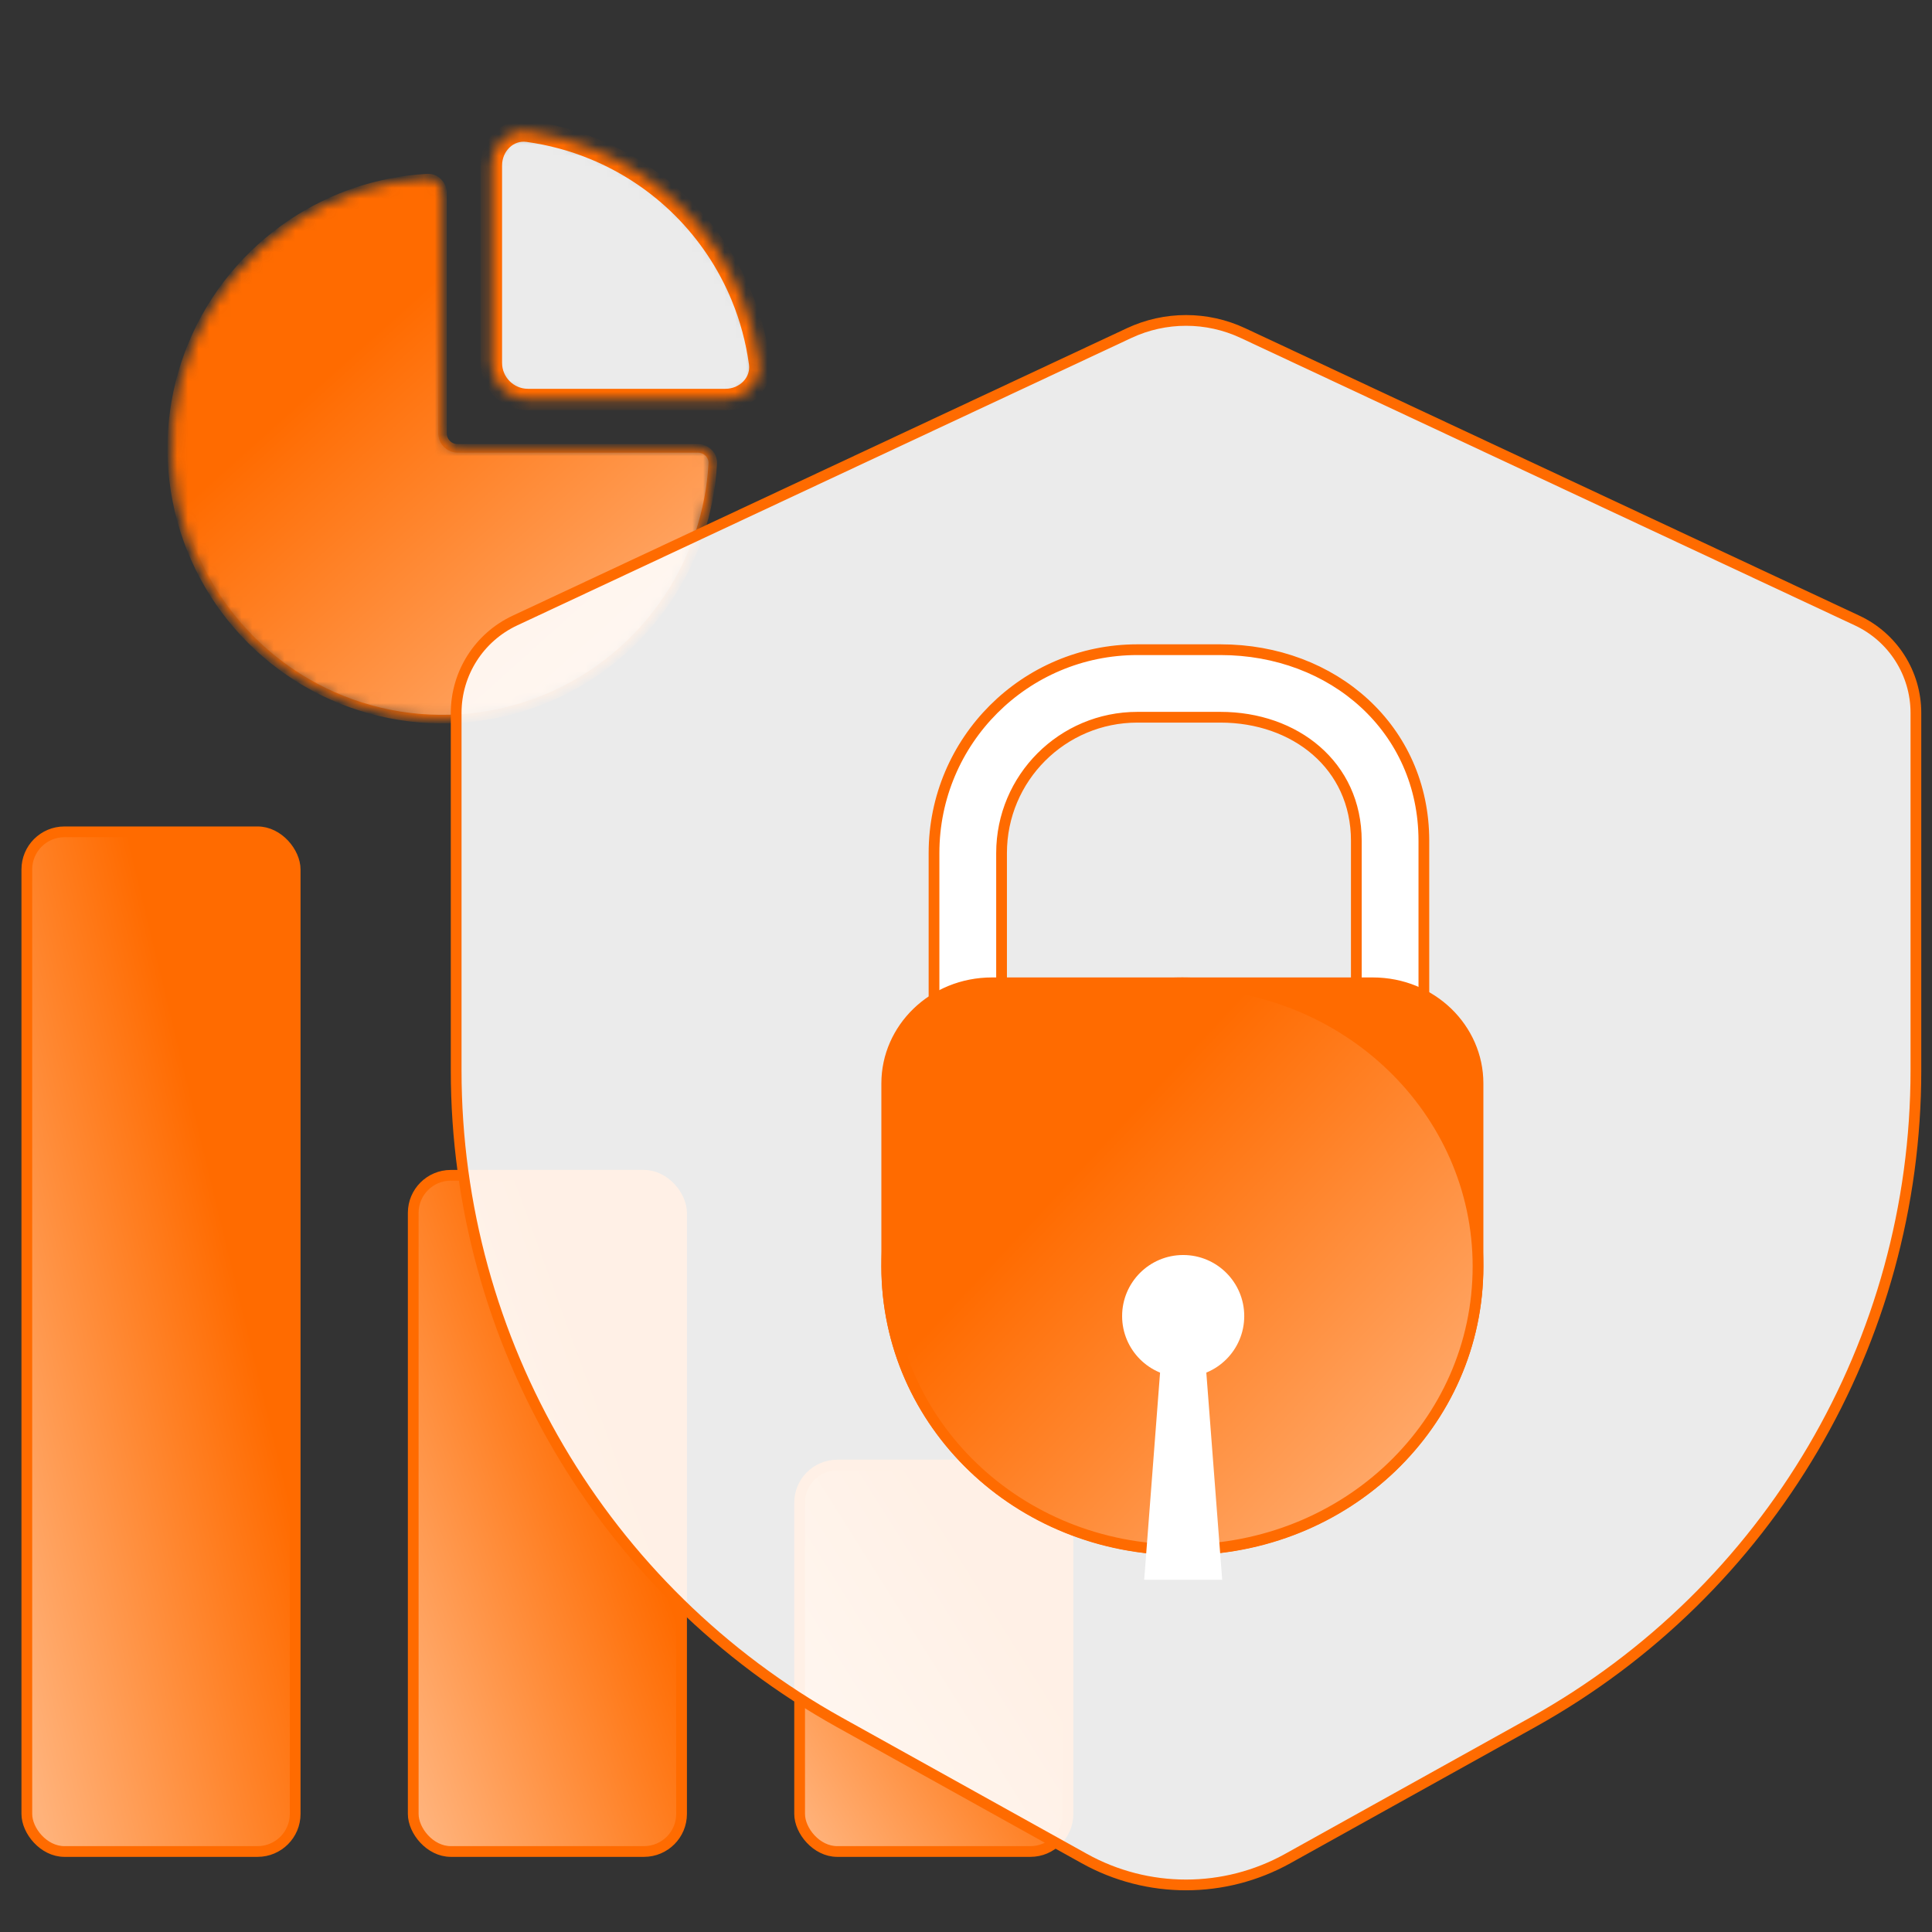
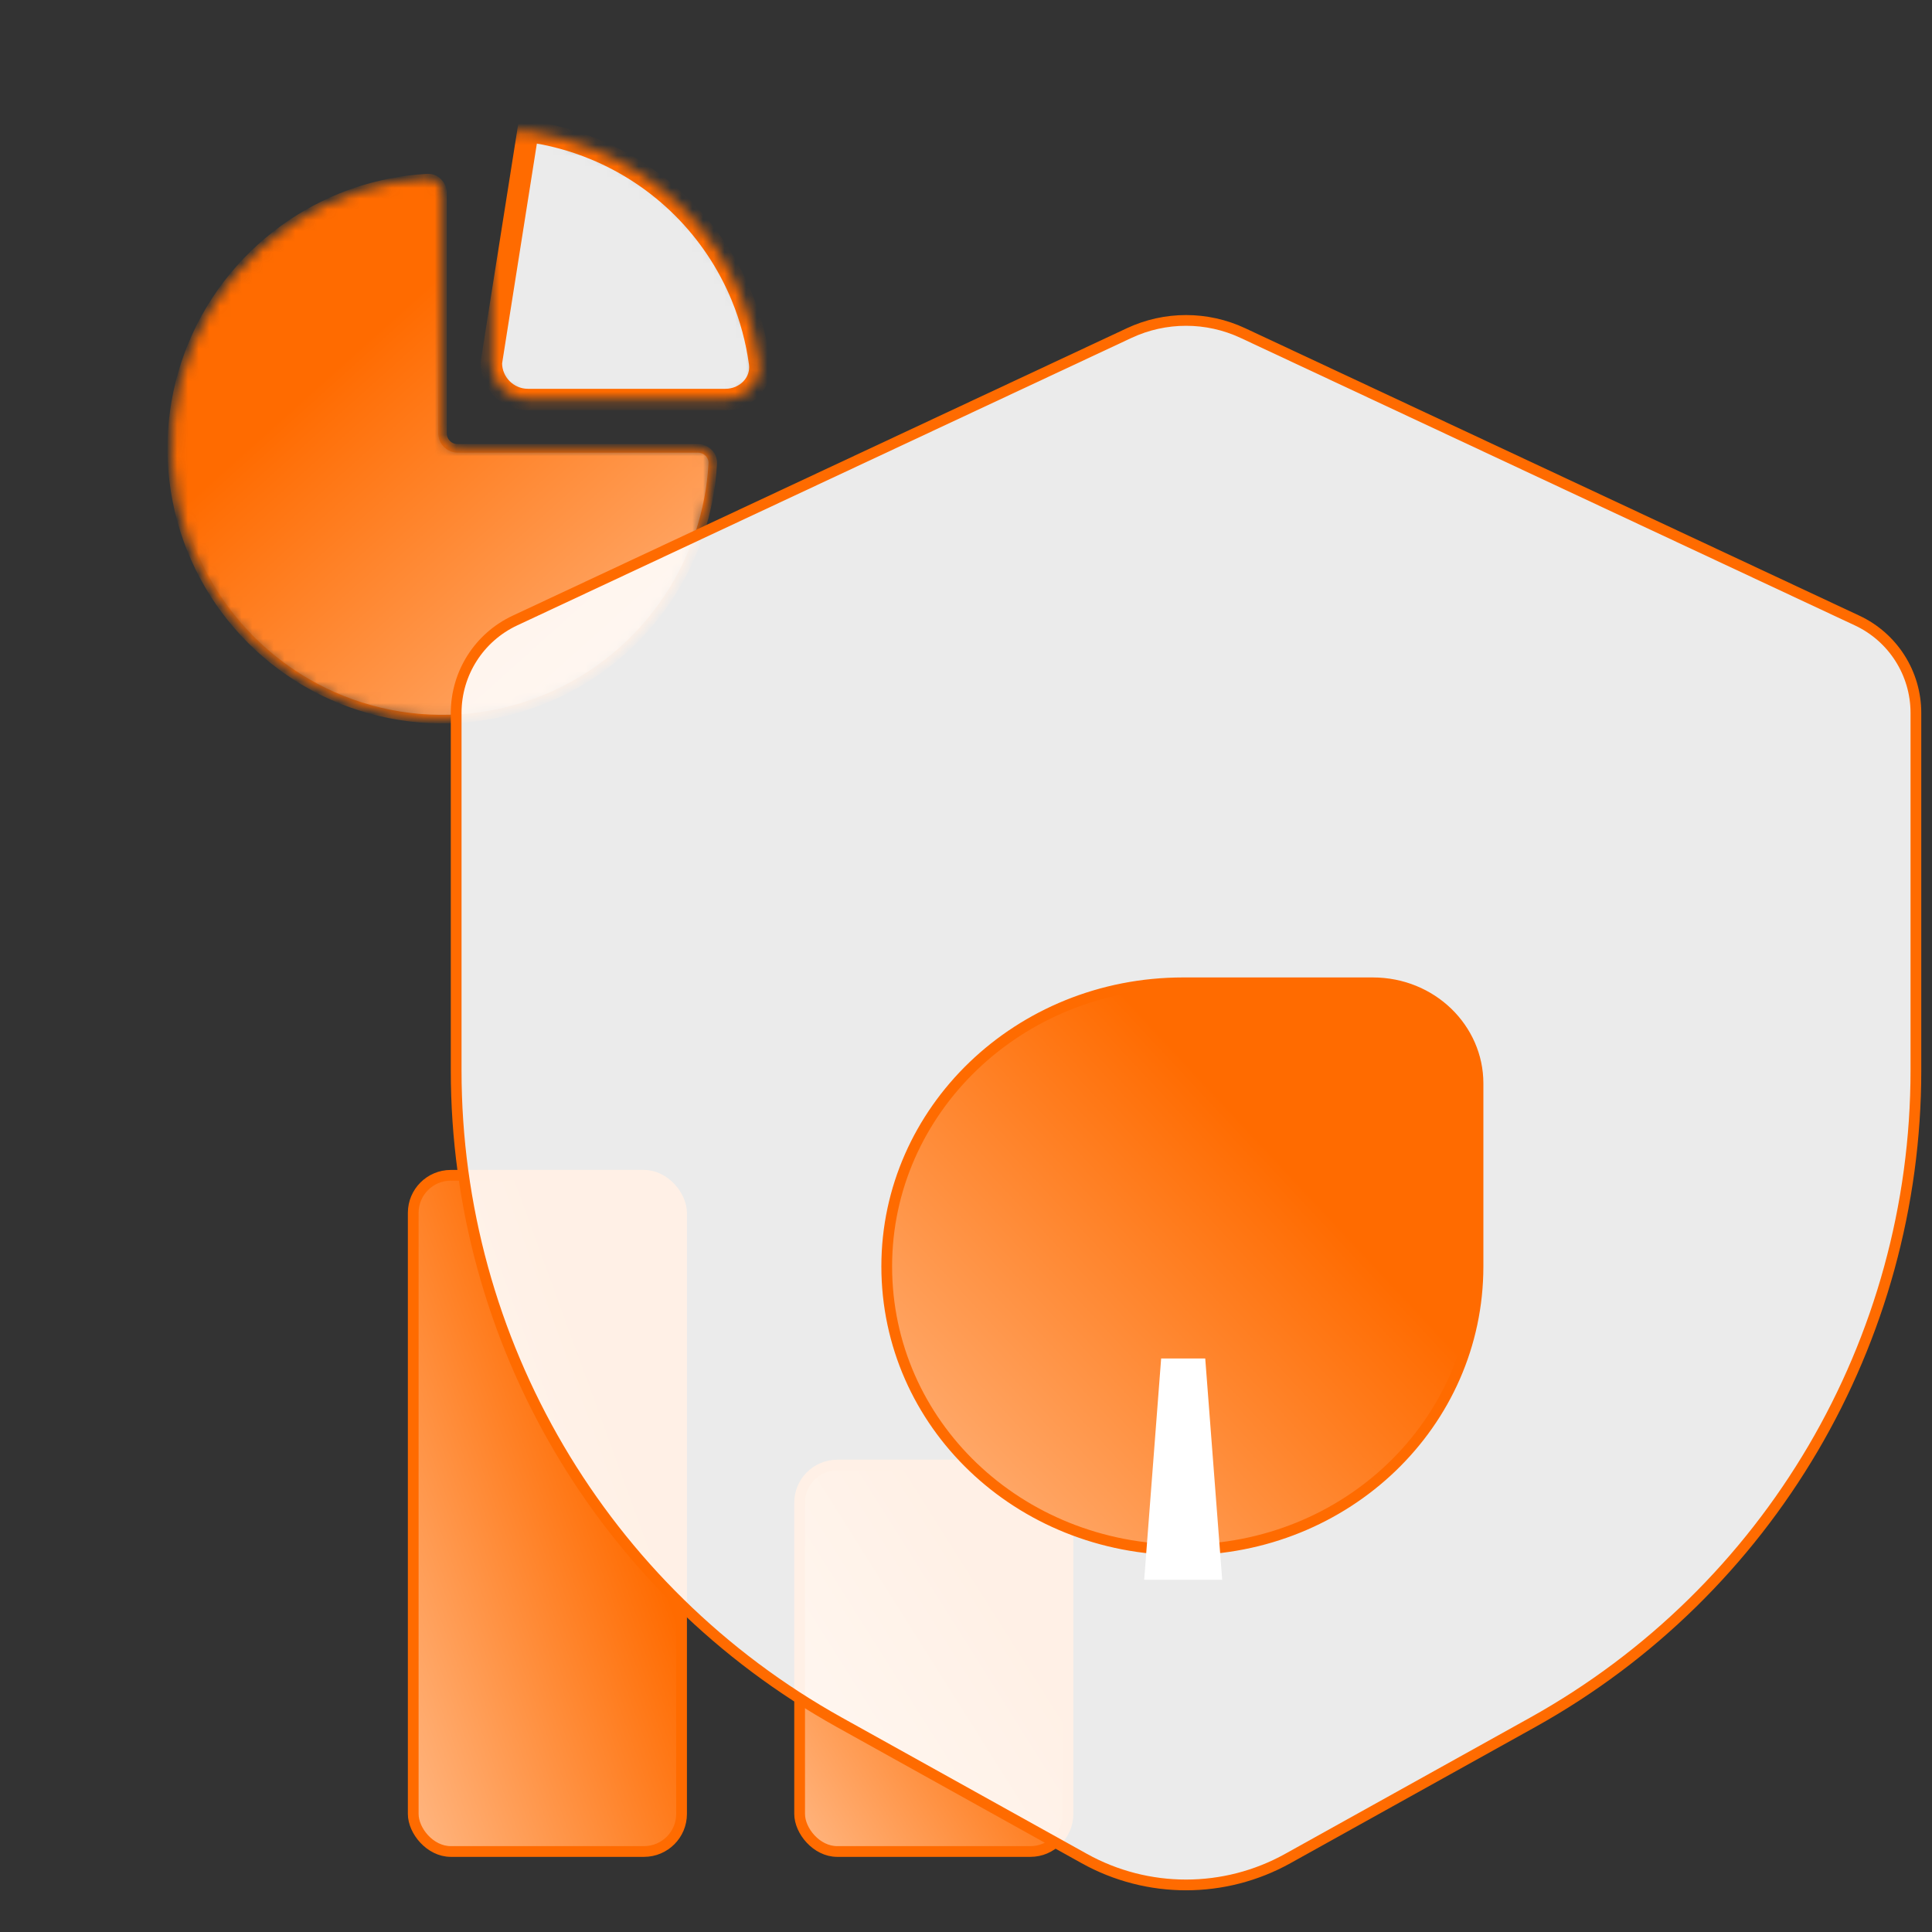
<svg xmlns="http://www.w3.org/2000/svg" width="180" height="180" viewBox="0 0 180 180" fill="none">
  <rect x="0" y="0" width="180" height="180" fill="#333333" stroke="none" />
  <mask id="path-1-inside-1_159_172" fill="white">
    <path d="M41.224 17.975C41.224 17.19 40.587 16.549 39.803 16.594C35.314 16.847 30.963 18.297 27.21 20.805C23.062 23.576 19.829 27.516 17.92 32.125C16.011 36.734 15.511 41.805 16.485 46.698C17.458 51.591 19.86 56.086 23.388 59.613C26.915 63.141 31.41 65.543 36.303 66.516C41.196 67.49 46.267 66.99 50.876 65.081C55.485 63.172 59.425 59.939 62.196 55.791C64.704 52.037 66.154 47.687 66.407 43.198C66.451 42.414 65.811 41.777 65.026 41.777L42.645 41.777C41.86 41.777 41.224 41.141 41.224 40.356L41.224 17.975Z" />
  </mask>
  <path d="M41.224 17.975C41.224 17.19 40.587 16.549 39.803 16.594C35.314 16.847 30.963 18.297 27.21 20.805C23.062 23.576 19.829 27.516 17.92 32.125C16.011 36.734 15.511 41.805 16.485 46.698C17.458 51.591 19.86 56.086 23.388 59.613C26.915 63.141 31.41 65.543 36.303 66.516C41.196 67.49 46.267 66.99 50.876 65.081C55.485 63.172 59.425 59.939 62.196 55.791C64.704 52.037 66.154 47.687 66.407 43.198C66.451 42.414 65.811 41.777 65.026 41.777L42.645 41.777C41.86 41.777 41.224 41.141 41.224 40.356L41.224 17.975Z" fill="url(#paint0_linear_159_172)" stroke="#FF6B00" stroke-width="0.794" mask="url(#path-1-inside-1_159_172)" />
  <mask id="path-2-inside-2_159_172" fill="white">
    <path d="M67.58 37.224C69.469 37.224 71.024 35.685 70.769 33.814C70.477 31.674 69.91 29.575 69.08 27.571C67.812 24.511 65.954 21.73 63.612 19.388C61.27 17.046 58.489 15.188 55.429 13.92C53.425 13.09 51.326 12.523 49.186 12.231C47.315 11.976 45.776 13.531 45.776 15.42L45.776 33.804C45.776 35.692 47.308 37.224 49.196 37.224L67.58 37.224Z" />
  </mask>
-   <path d="M67.58 37.224C69.469 37.224 71.024 35.685 70.769 33.814C70.477 31.674 69.91 29.575 69.08 27.571C67.812 24.511 65.954 21.73 63.612 19.388C61.27 17.046 58.489 15.188 55.429 13.92C53.425 13.09 51.326 12.523 49.186 12.231C47.315 11.976 45.776 13.531 45.776 15.42L45.776 33.804C45.776 35.692 47.308 37.224 49.196 37.224L67.58 37.224Z" fill="white" fill-opacity="0.9" stroke="#FF6B00" stroke-width="2" mask="url(#path-2-inside-2_159_172)" />
-   <rect x="2.5" y="77.5" width="25" height="95" rx="3.5" fill="url(#paint1_linear_159_172)" stroke="#FF6B00" />
+   <path d="M67.58 37.224C69.469 37.224 71.024 35.685 70.769 33.814C70.477 31.674 69.91 29.575 69.08 27.571C67.812 24.511 65.954 21.73 63.612 19.388C61.27 17.046 58.489 15.188 55.429 13.92C53.425 13.09 51.326 12.523 49.186 12.231L45.776 33.804C45.776 35.692 47.308 37.224 49.196 37.224L67.58 37.224Z" fill="white" fill-opacity="0.9" stroke="#FF6B00" stroke-width="2" mask="url(#path-2-inside-2_159_172)" />
  <rect x="38.5" y="109.5" width="25" height="63" rx="3.5" fill="url(#paint2_linear_159_172)" stroke="#FF6B00" />
  <rect x="74.5" y="136.5" width="25" height="36" rx="3.5" fill="url(#paint3_linear_159_172)" stroke="#FF6B00" />
  <path d="M42.5 66.419C42.5 62.732 44.634 59.378 47.973 57.815L105.201 31.032C108.559 29.46 112.441 29.46 115.799 31.032L173.027 57.815C176.366 59.378 178.5 62.732 178.5 66.419V99.736C178.5 124.964 164.829 148.211 142.781 160.474L119.978 173.156C114.085 176.434 106.915 176.434 101.022 173.156L78.219 160.474C56.171 148.211 42.5 124.964 42.5 99.736V66.419Z" fill="white" fill-opacity="0.9" stroke="#FF6B00" />
-   <path d="M87.02 79.478C87.02 69.014 95.503 60.53 105.968 60.53H113.711C124.216 60.53 132.659 67.909 132.659 78.334V103.61C132.659 105.348 131.25 106.757 129.512 106.757C127.775 106.757 126.366 105.348 126.366 103.61V78.334C126.366 71.282 120.632 66.823 113.711 66.823H105.968C98.979 66.823 93.313 72.489 93.313 79.478V109.49C93.313 119.453 101.389 127.529 111.351 127.529H129.512C131.25 127.529 132.659 128.937 132.659 130.675C132.659 132.413 131.25 133.822 129.512 133.822H111.351C97.914 133.822 87.02 122.928 87.02 109.49V79.478Z" fill="white" stroke="#FF6B00" />
  <path d="M110.237 144.397C94.869 144.397 82.615 132.638 82.615 117.982C82.615 103.473 94.871 91.566 110.237 91.566H127.891C133.412 91.566 137.703 95.844 137.703 100.935V117.982C137.703 132.64 125.447 144.397 110.237 144.397Z" fill="url(#paint4_linear_159_172)" stroke="#FF6B00" />
-   <path d="M110.081 144.397C125.449 144.397 137.703 132.638 137.703 117.982C137.703 103.473 125.447 91.566 110.081 91.566H92.426C86.906 91.566 82.615 95.844 82.615 100.935V117.982C82.615 132.64 94.871 144.397 110.081 144.397Z" fill="url(#paint5_linear_159_172)" stroke="#FF6B00" />
-   <circle cx="110.234" cy="122.616" r="5.689" fill="white" />
  <path d="M108.181 126.567H112.289L113.869 147.185H106.601L108.181 126.567Z" fill="white" />
  <defs>
    <linearGradient id="paint0_linear_159_172" x1="32.142" y1="33.562" x2="61.359" y2="66.141" gradientUnits="userSpaceOnUse">
      <stop stop-color="#FF6B00" />
      <stop offset="1" stop-color="#FFB27A" />
    </linearGradient>
    <linearGradient id="paint1_linear_159_172" x1="19.234" y1="107.718" x2="-9.374" y2="114.666" gradientUnits="userSpaceOnUse">
      <stop stop-color="#FF6B00" />
      <stop offset="1" stop-color="#FFB27A" />
    </linearGradient>
    <linearGradient id="paint2_linear_159_172" x1="55.234" y1="129.478" x2="28.489" y2="139.223" gradientUnits="userSpaceOnUse">
      <stop stop-color="#FF6B00" />
      <stop offset="1" stop-color="#FFB27A" />
    </linearGradient>
    <linearGradient id="paint3_linear_159_172" x1="91.234" y1="147.839" x2="69.55" y2="161.504" gradientUnits="userSpaceOnUse">
      <stop stop-color="#FF6B00" />
      <stop offset="1" stop-color="#FFB27A" />
    </linearGradient>
    <linearGradient id="paint4_linear_159_172" x1="119.293" y1="108.291" x2="84.403" y2="140.893" gradientUnits="userSpaceOnUse">
      <stop stop-color="#FF6B00" />
      <stop offset="1" stop-color="#FFB27A" />
    </linearGradient>
    <linearGradient id="paint5_linear_159_172" x1="101.025" y1="108.291" x2="135.915" y2="140.893" gradientUnits="userSpaceOnUse">
      <stop stop-color="#FF6B00" />
      <stop offset="1" stop-color="#FFB27A" />
    </linearGradient>
  </defs>
</svg>